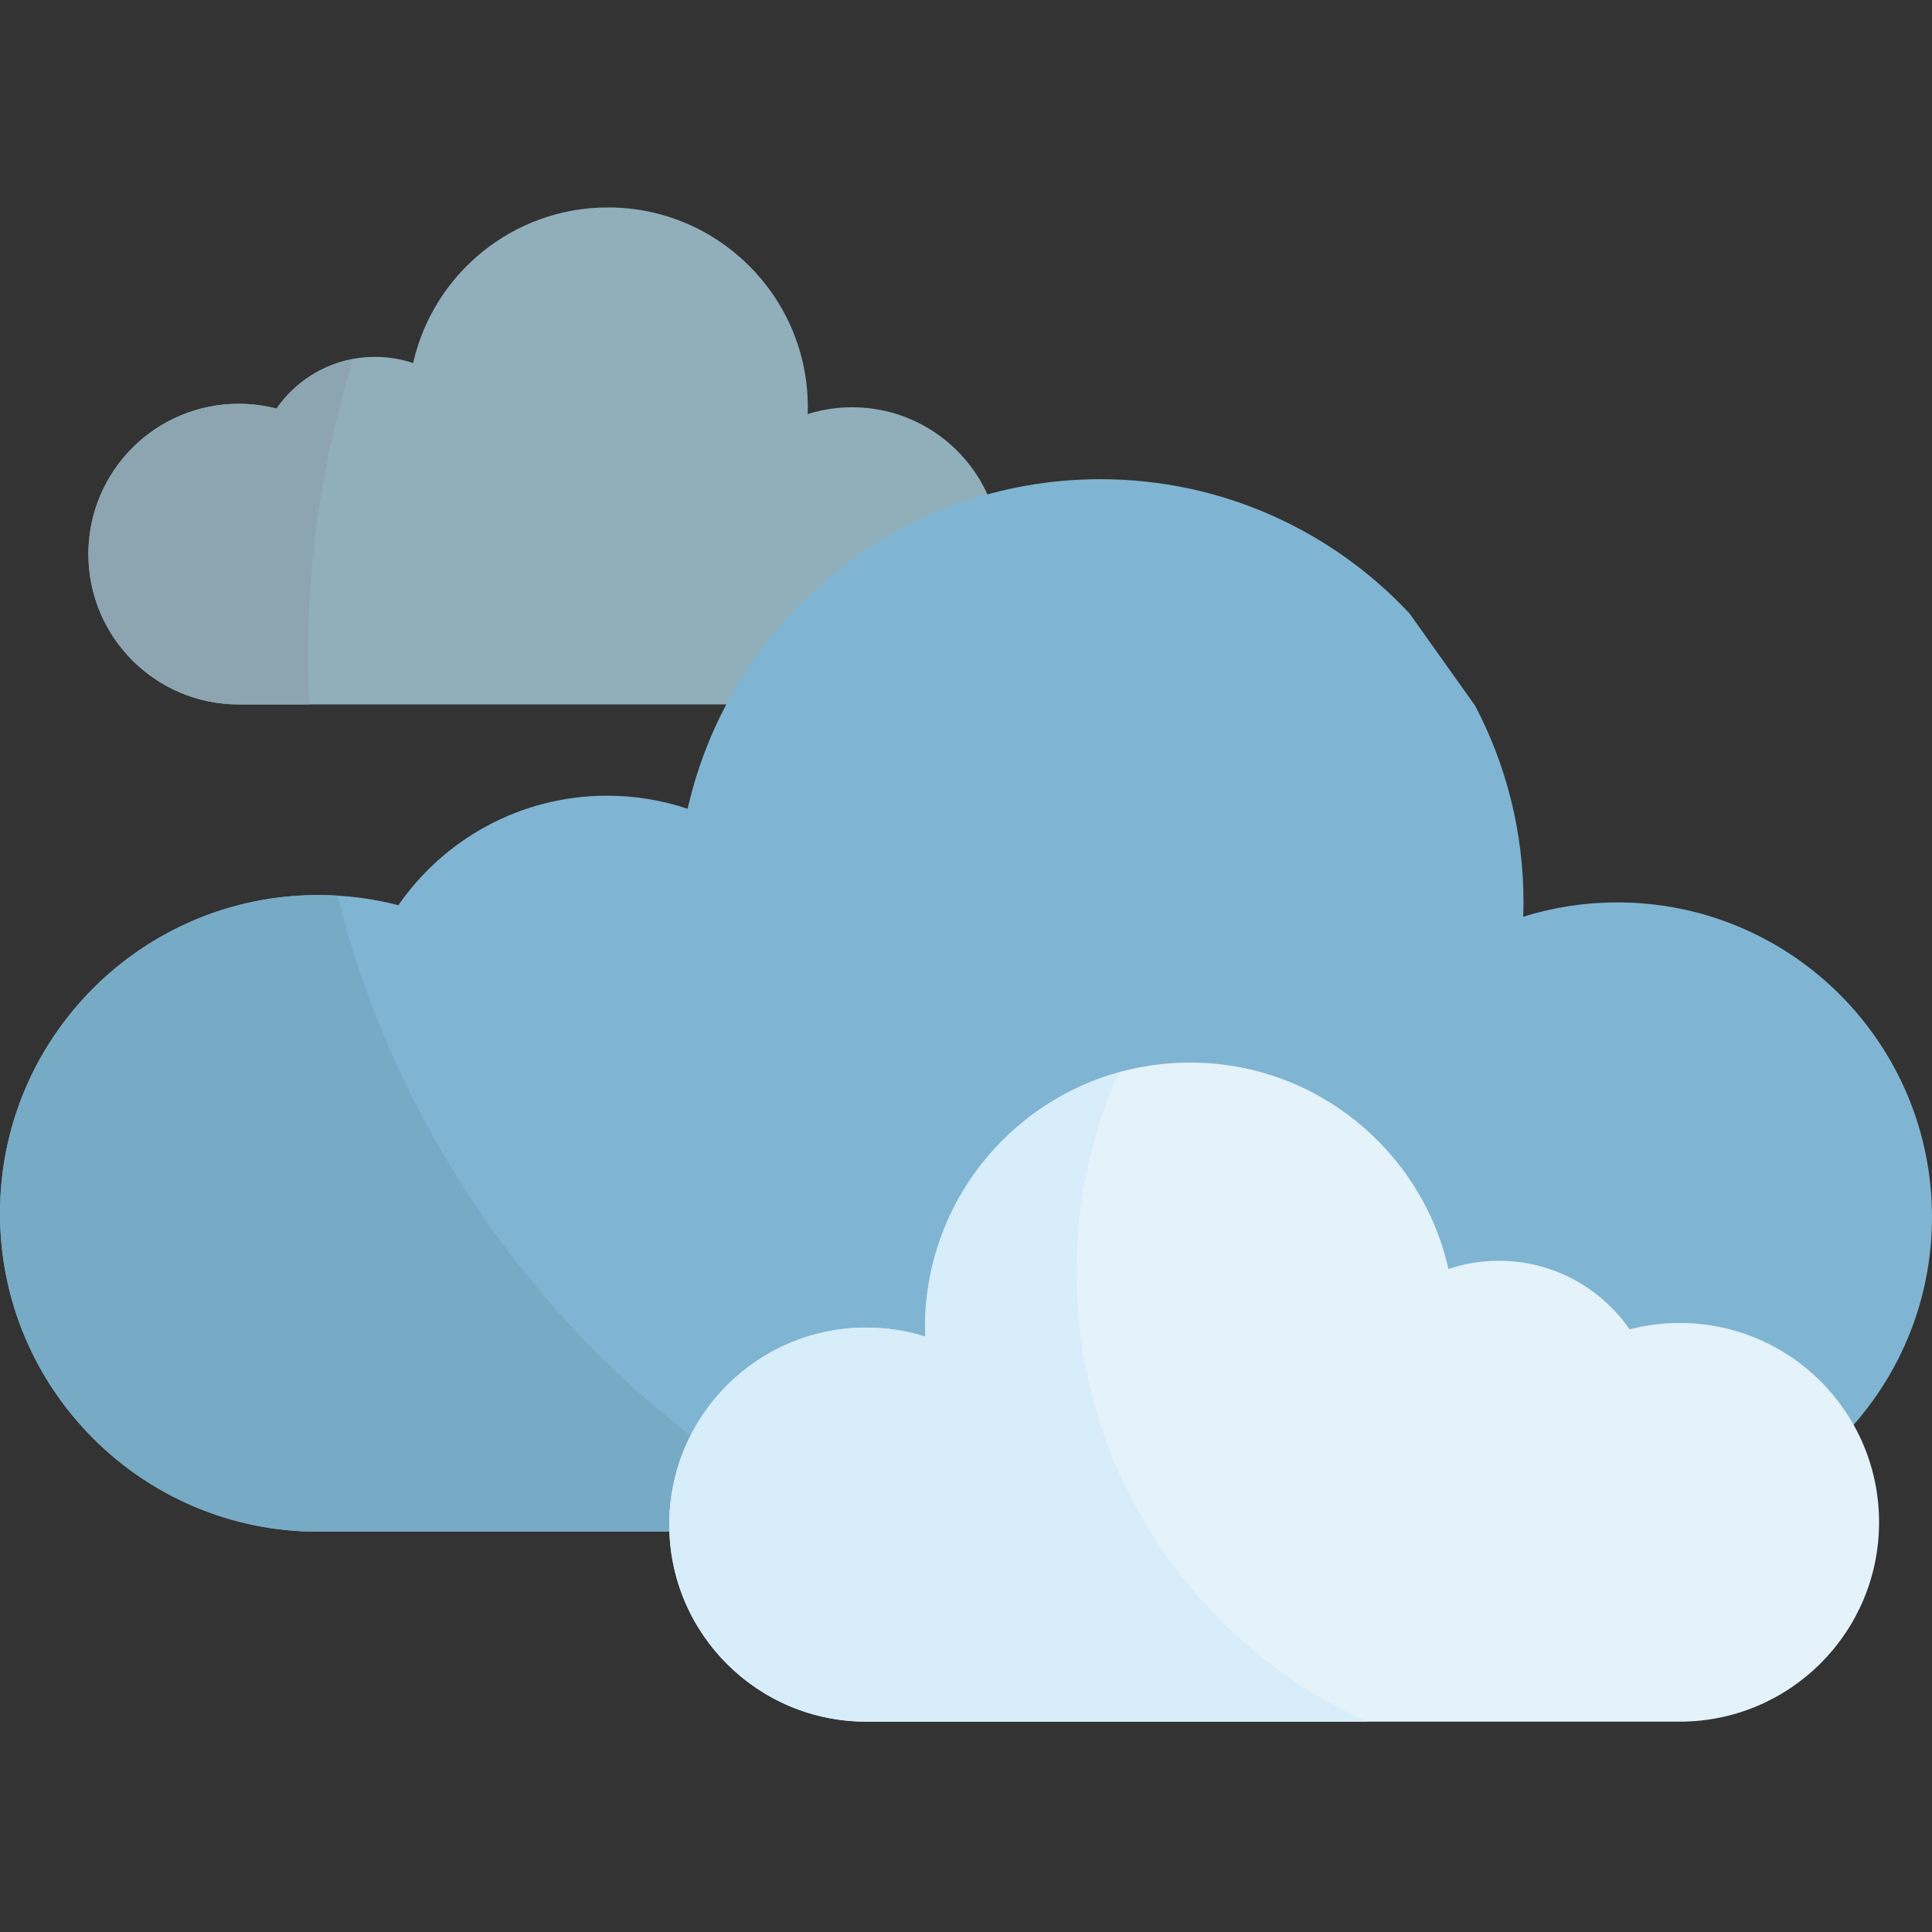
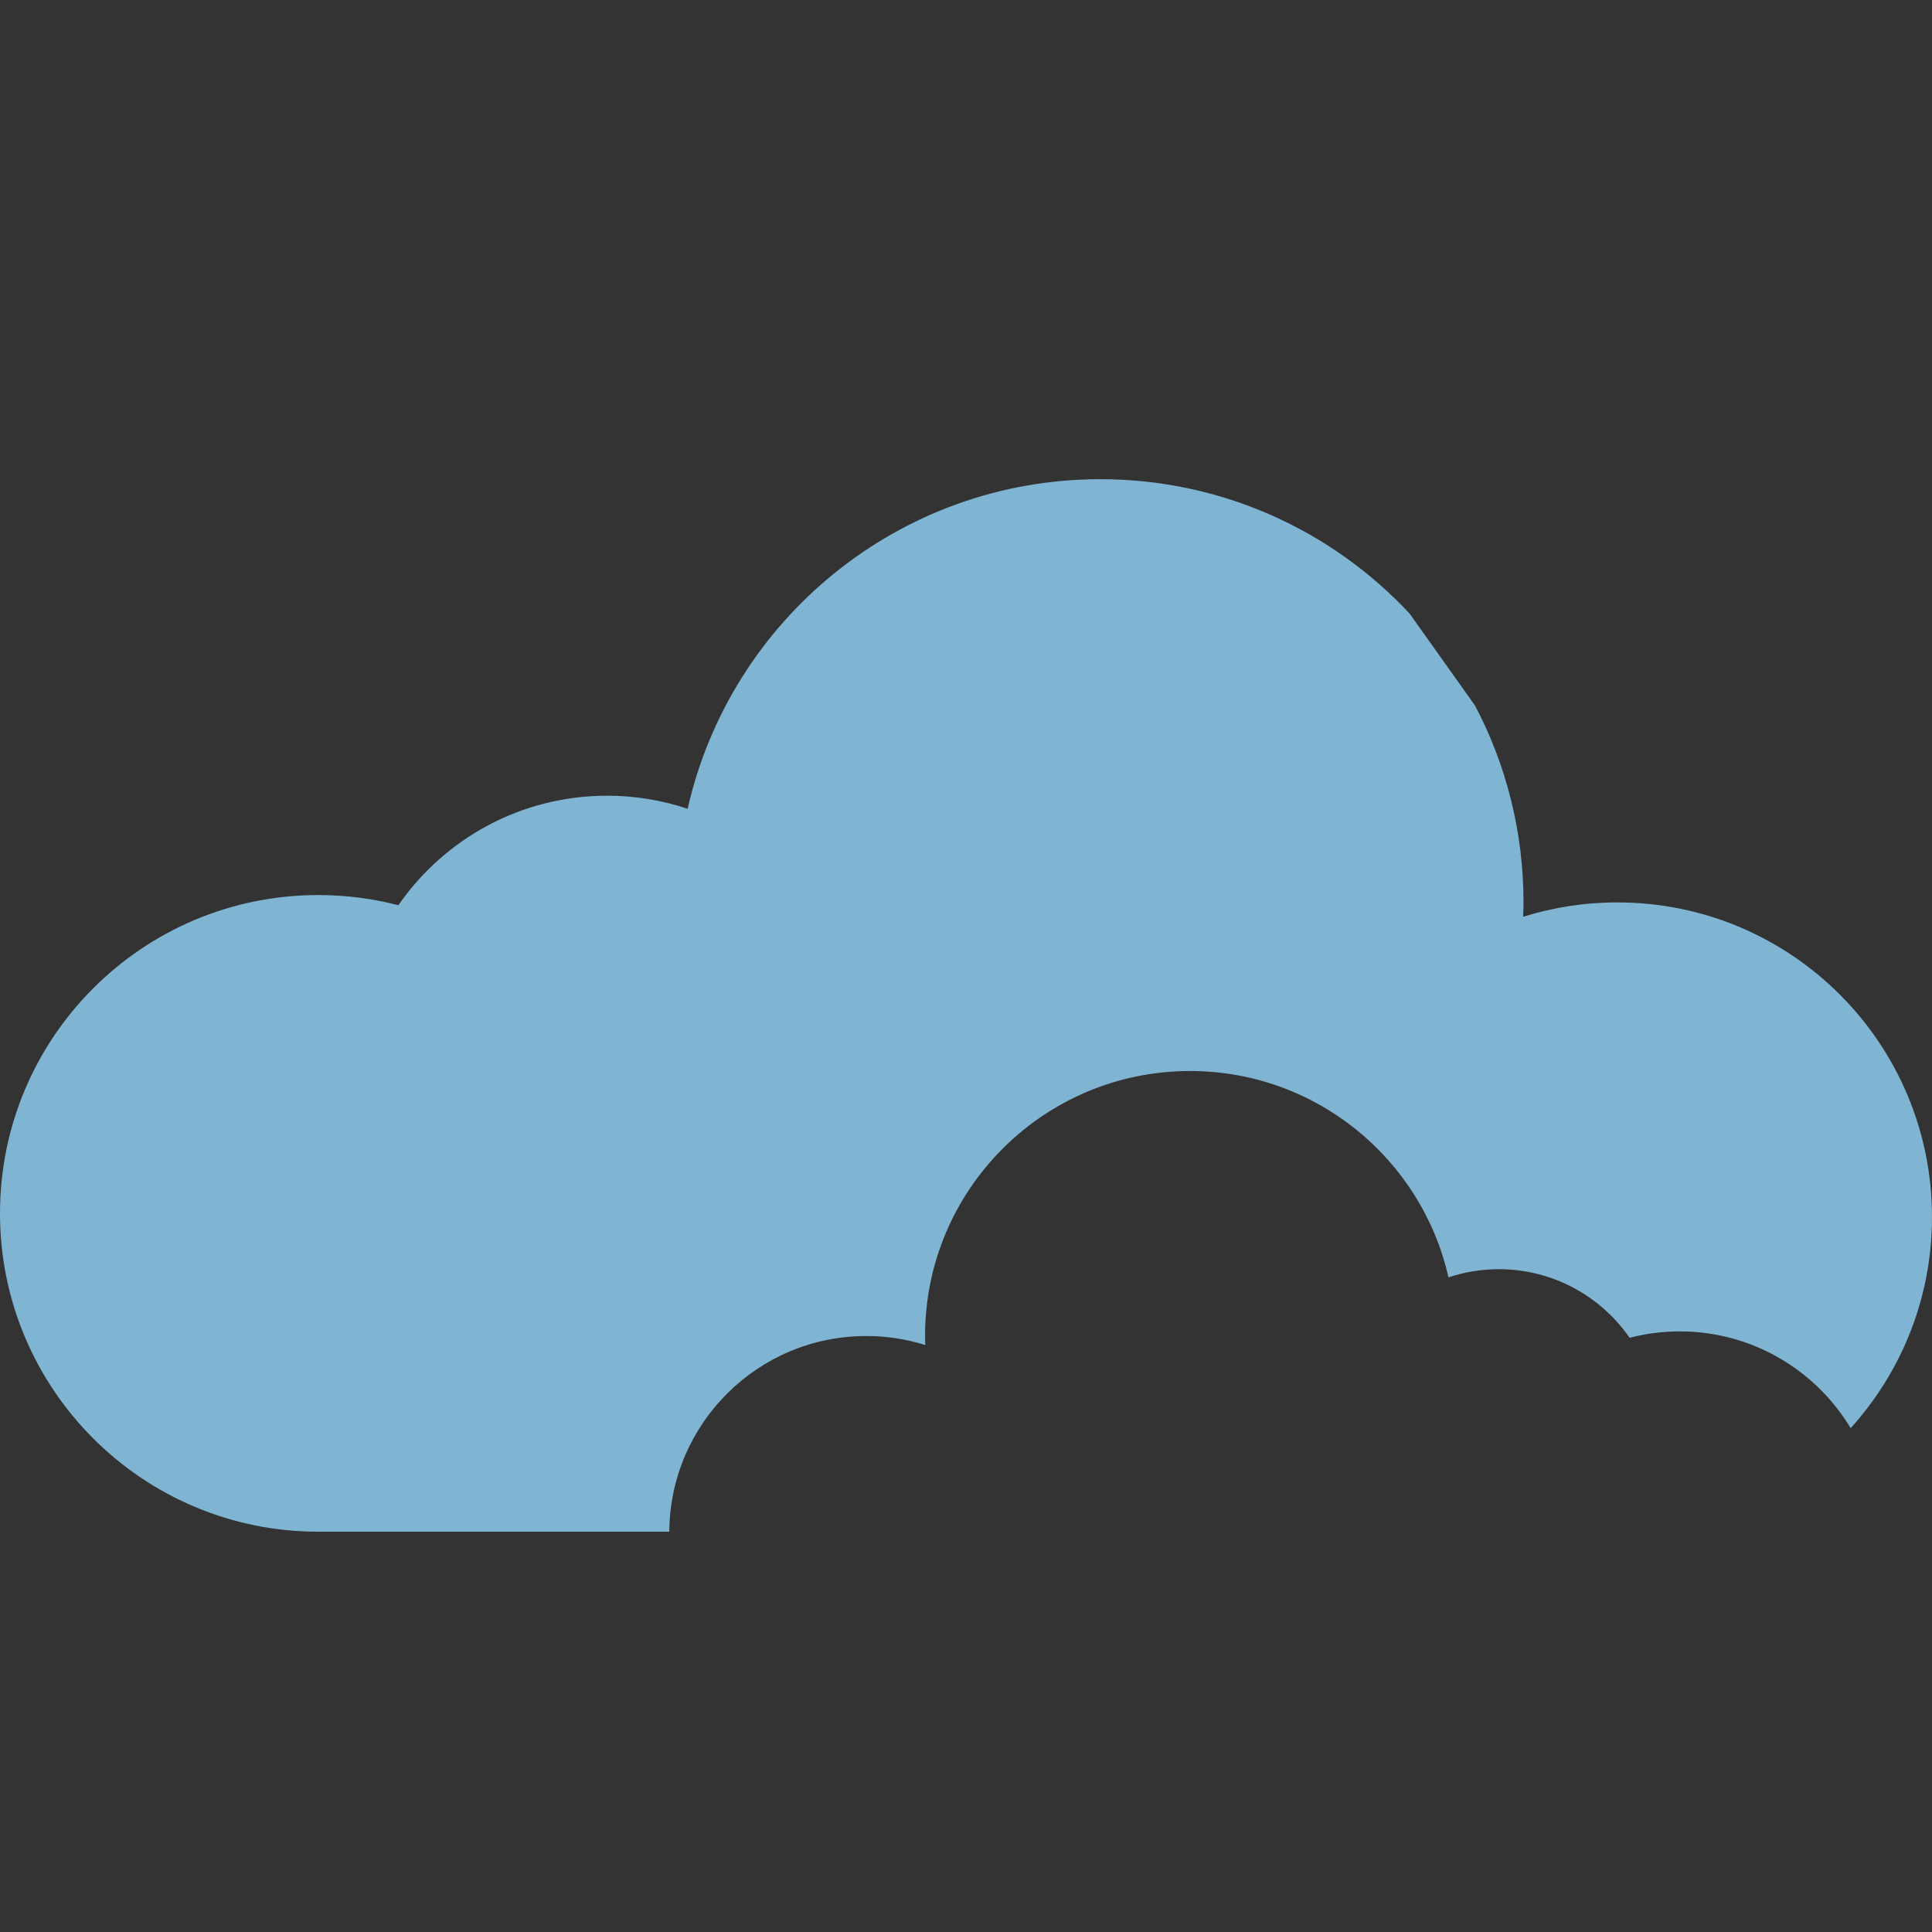
<svg xmlns="http://www.w3.org/2000/svg" width="150px" height="150px" viewBox="0 0 150 150" version="1.1">
  <rect x="0" y="0" width="150" height="150" fill="#333333" stroke="none" />
  <title>ico-w-o</title>
  <desc>Created with Sketch.</desc>
  <g id="ico-w-o" stroke="none" stroke-width="1" fill="none" fill-rule="evenodd">
-     <path d="M45.694,54.692 L56.901,54.692 C61.087,47.012 68.242,41.188 76.83,38.767 C75.102,34.573 70.977,31.62 66.16,31.62 C64.956,31.62 63.796,31.805 62.706,32.147 C62.712,31.971 62.72,31.797 62.72,31.62 C62.72,23.052 55.772,16.105 47.204,16.105 C39.814,16.105 33.637,21.271 32.075,28.187 C31.146,27.878 30.156,27.708 29.125,27.708 C25.951,27.708 23.149,29.298 21.468,31.723 C20.531,31.481 19.547,31.35 18.533,31.35 C12.088,31.35 6.863,36.575 6.863,43.021 C6.863,49.466 12.088,54.692 18.533,54.692 L37.192,54.692" id="Path" fill="#91AEBB" fill-rule="nonzero" />
    <path d="M109.434,47.628 C103.438,41.214 94.901,37.205 85.428,37.205 C69.781,37.205 56.698,48.146 53.389,62.793 C51.425,62.138 49.327,61.778 47.143,61.778 C40.42,61.778 34.488,65.144 30.93,70.28 C28.944,69.767 26.861,69.491 24.714,69.491 C11.065,69.491 0,80.556 0,94.206 C0,107.854 11.065,118.921 24.714,118.921 L51.964,118.921 C52.021,110.52 58.845,103.728 67.258,103.728 C68.854,103.728 70.392,103.973 71.838,104.426 C71.832,104.194 71.821,103.962 71.821,103.728 C71.821,92.365 81.033,83.153 92.396,83.153 C102.193,83.153 110.387,90.004 112.459,99.176 C113.689,98.765 115.001,98.54 116.369,98.54 C120.578,98.54 124.294,100.647 126.522,103.865 C127.765,103.543 129.069,103.37 130.414,103.37 C136.048,103.37 140.977,106.381 143.684,110.881 C147.608,106.547 149.999,100.799 149.999,94.492 C149.999,80.999 139.062,70.063 125.57,70.063 C123.023,70.063 120.566,70.454 118.257,71.177 C118.269,70.807 118.285,70.437 118.285,70.063 C118.285,64.546 116.925,59.347 114.522,54.781" id="Path" fill="#7FB5D2" fill-rule="nonzero" />
-     <path d="M26.204,69.537 C25.711,69.507 25.215,69.491 24.714,69.491 C11.065,69.491 0,80.556 0,94.205 C0,107.854 11.065,118.921 24.714,118.921 L51.964,118.921 C51.981,116.284 52.667,113.807 53.857,111.648 C40.384,101.279 30.457,86.534 26.204,69.537 Z" id="Path" fill="#77AAC5" fill-rule="nonzero" />
-     <path d="M23.91,50.871 C23.91,42.855 25.143,35.127 27.426,27.865 C24.964,28.319 22.842,29.742 21.469,31.723 C20.531,31.482 19.547,31.351 18.533,31.351 C12.088,31.351 6.863,36.576 6.863,43.021 C6.863,49.466 12.088,54.692 18.533,54.692 L24.006,54.692 C23.943,53.426 23.91,52.152 23.91,50.871 Z" id="Path" fill="#8CA5B0" fill-rule="nonzero" />
-     <path d="M130.414,102.716 C129.07,102.716 127.765,102.888 126.522,103.211 C124.294,99.993 120.579,97.886 116.369,97.886 C115.002,97.886 113.689,98.111 112.459,98.522 C110.387,89.35 102.194,82.499 92.396,82.499 C81.033,82.499 71.821,91.711 71.821,103.074 C71.821,103.308 71.832,103.541 71.839,103.772 C70.392,103.319 68.854,103.074 67.259,103.074 C58.811,103.074 51.962,109.922 51.962,118.372 C51.962,126.82 58.811,133.668 67.259,133.668 L113.058,133.668 L121.558,133.668 L130.414,133.668 C138.962,133.668 145.891,126.739 145.891,118.192 C145.891,109.645 138.961,102.716 130.414,102.716 Z" id="Path" fill="#E4F2F9" fill-rule="nonzero" />
-     <path d="M83.572,98.771 C83.572,93.249 84.744,88.002 86.849,83.261 C78.181,85.683 71.821,93.633 71.821,103.074 C71.821,103.308 71.831,103.54 71.838,103.771 C70.392,103.318 68.854,103.074 67.258,103.074 C58.81,103.074 51.962,109.921 51.962,118.371 C51.962,126.819 58.811,133.667 67.258,133.667 L106.128,133.667 C92.83,127.675 83.572,114.304 83.572,98.771 Z" id="Path" fill="#D7EDF9" fill-rule="nonzero" />
  </g>
</svg>